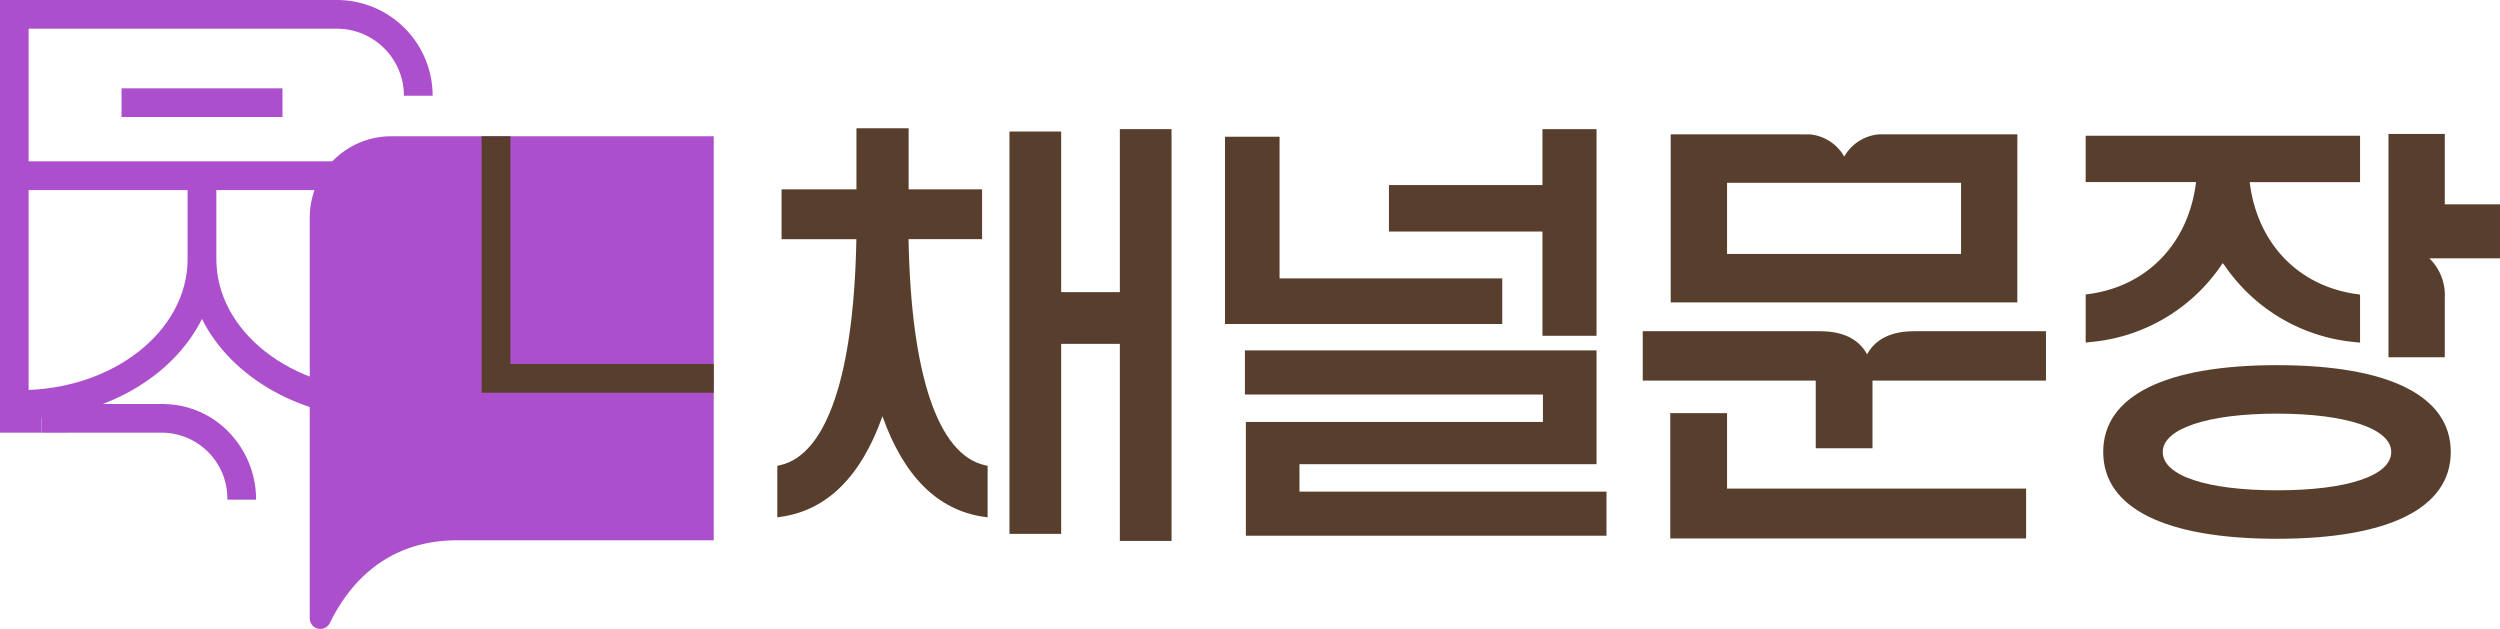
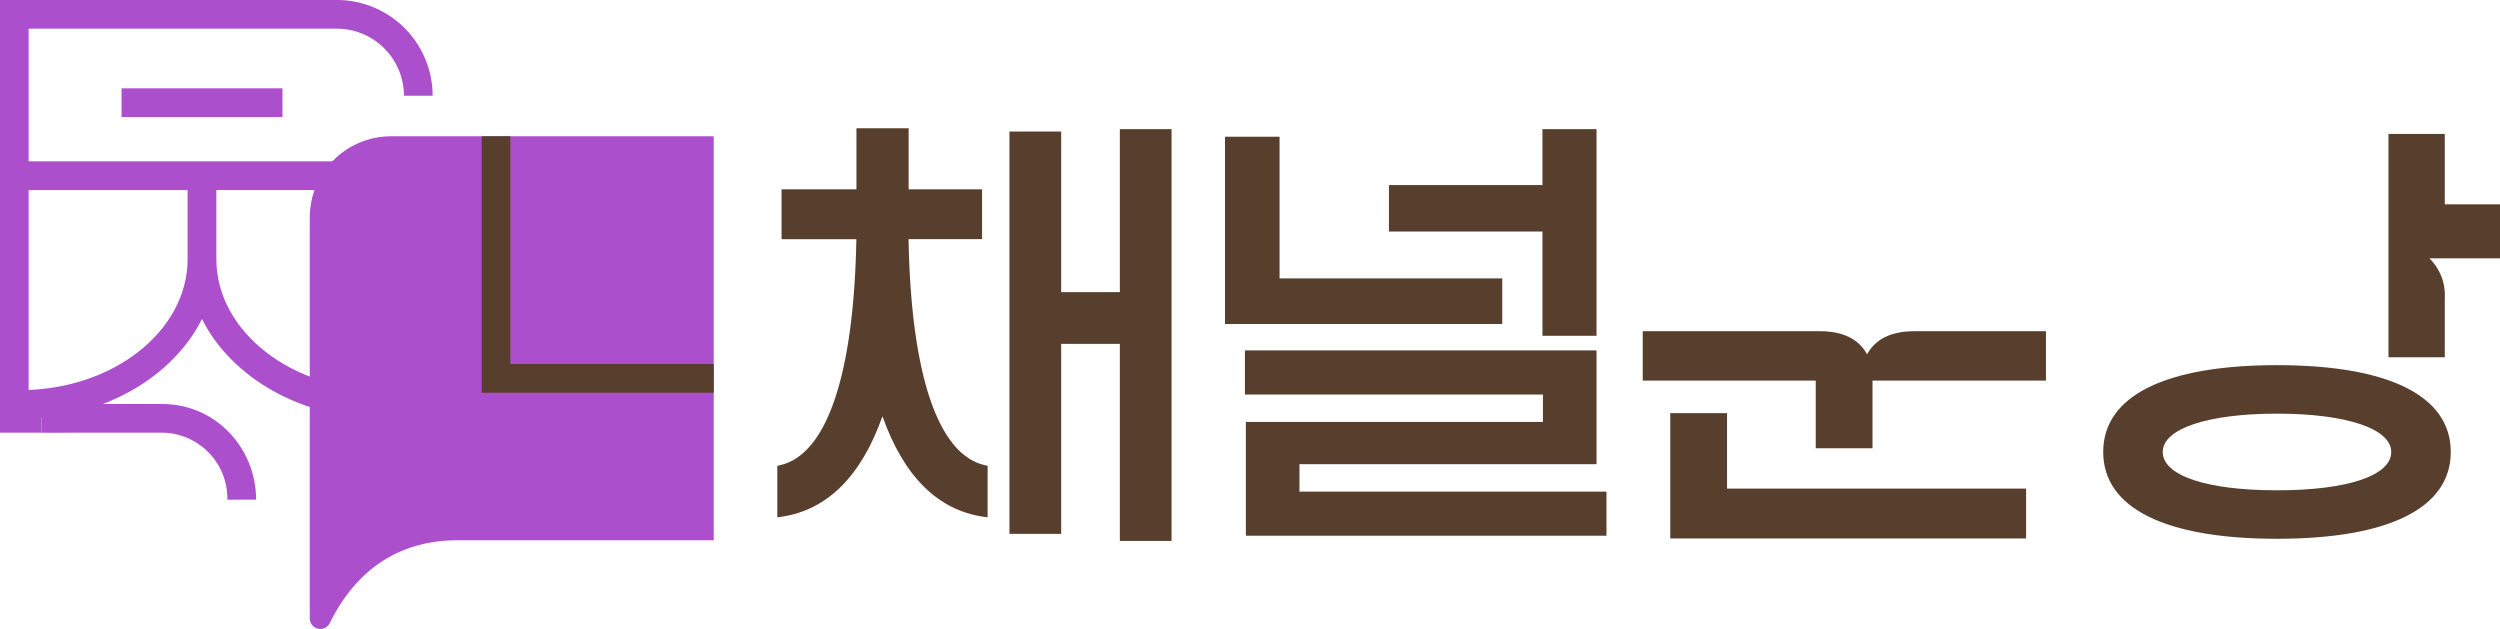
<svg xmlns="http://www.w3.org/2000/svg" width="295.839" height="74.426" viewBox="0 0 295.839 74.426">
  <g id="그룹_23706" data-name="그룹 23706" transform="translate(-244.912 -256.242)">
    <g id="그룹_23687" data-name="그룹 23687" transform="translate(244.913 275.336)">
      <g id="그룹_23686" data-name="그룹 23686" transform="translate(0 0)">
        <path id="패스_64833" data-name="패스 64833" d="M292.718,282.361v-3.4H244.913v3.4h22.2v8.174c-.008,8.547-8.889,15.5-19.8,15.5h-2.4v3.4h2.4c9.718,0,18.054-4.9,21.5-11.819,3.449,6.922,11.785,11.819,21.5,11.819h2.4v-3.4h-2.4c-10.917,0-19.8-6.955-19.8-15.505v-8.167Z" transform="translate(-244.913 -278.965)" fill="#ab4fcd" />
      </g>
    </g>
    <g id="그룹_23688" data-name="그룹 23688" transform="translate(259.294 266.694)">
      <rect id="사각형_57995" data-name="사각형 57995" width="19.044" height="3.396" transform="translate(0 0)" fill="#ab4fcd" />
    </g>
    <g id="그룹_23689" data-name="그룹 23689" transform="translate(281.567 272.37)">
      <path id="패스_64834" data-name="패스 64834" d="M298.16,275.435a9.626,9.626,0,0,0-9.626,9.626v47.414a1.252,1.252,0,0,0,2.376.556c2.3-4.693,6.732-9.792,15.124-9.792H336.34V275.435Z" transform="translate(-288.534 -275.435)" fill="#ab4fcd" />
    </g>
    <g id="그룹_23690" data-name="그룹 23690" transform="translate(264.189 304.047)">
      <path id="패스_64835" data-name="패스 64835" d="M268.171,313.133h-.318c.105,0,.207.013.311.016Z" transform="translate(-267.853 -313.133)" fill="#0075be" />
    </g>
    <g id="그룹_23691" data-name="그룹 23691" transform="translate(244.912 256.242)">
      <path id="패스_64836" data-name="패스 64836" d="M284.789,256.242H244.912v51.2H249.8v-3.4h-1.5V259.638h36.481a7.937,7.937,0,0,1,7.928,7.929h3.4a11.337,11.337,0,0,0-11.325-11.325" transform="translate(-244.912 -256.242)" fill="#ab4fcd" />
    </g>
    <g id="그룹_23692" data-name="그룹 23692" transform="translate(249.804 304.047)">
      <path id="패스_64837" data-name="패스 64837" d="M264.075,316.529h1.043a7.791,7.791,0,0,1,7.627,7.928h3.4a11.44,11.44,0,0,0-3.165-7.928,10.845,10.845,0,0,0-7.546-3.38c-.1,0-.206-.016-.312-.016H250.734v3.4Z" transform="translate(-250.734 -313.133)" fill="#ab4fcd" />
    </g>
    <g id="그룹_23693" data-name="그룹 23693" transform="translate(301.907 272.37)">
      <path id="패스_64838" data-name="패스 64838" d="M340.205,305.778H312.739V275.435h3.4v26.947h24.07Z" transform="translate(-312.739 -275.435)" fill="#583f2d" />
    </g>
    <g id="그룹_23694" data-name="그룹 23694" transform="translate(364.366 271.525)">
      <path id="패스_64839" data-name="패스 64839" d="M400.133,293.716h-6.944V274.709h-6.12v47.609h6.12V299.835h6.944v23.324h6.119V274.429h-6.119Z" transform="translate(-387.069 -274.429)" fill="#583f2d" />
    </g>
    <g id="그룹_23695" data-name="그룹 23695" transform="translate(392.23 297.707)">
      <path id="패스_64840" data-name="패스 64840" d="M426.684,319.052h35.154V305.588H420.229v5.222h35.265v3.244H420.341v13.464h42.674V322.3H426.684Z" transform="translate(-420.229 -305.588)" fill="#583f2d" />
    </g>
    <g id="그룹_23696" data-name="그룹 23696" transform="translate(409.274 271.525)">
      <path id="패스_64841" data-name="패스 64841" d="M458.678,298.882h6.4V274.429h-6.4v6.616H440.513v5.5h18.165Z" transform="translate(-440.513 -274.429)" fill="#583f2d" />
    </g>
    <g id="그룹_23697" data-name="그룹 23697" transform="translate(493.797 299.454)">
      <path id="패스_64842" data-name="패스 64842" d="M561.664,322.475c-8.339,0-13.519-1.738-13.519-4.535,0-2.755,5.306-4.536,13.519-4.536s13.519,1.781,13.519,4.536c0,2.8-5.18,4.535-13.519,4.535m0-14.809c-13.261,0-20.564,3.649-20.564,10.273s7.3,10.273,20.564,10.273,20.564-3.648,20.564-10.273-7.3-10.273-20.564-10.273" transform="translate(-541.1 -307.667)" fill="#583f2d" />
    </g>
    <g id="그룹_23698" data-name="그룹 23698" transform="translate(527.553 272.094)">
      <path id="패스_64843" data-name="패스 64843" d="M587.936,283.437v-8.33h-6.664v26.426h6.664v-7.006a6.111,6.111,0,0,0-1.818-4.7l8.352,0v-6.391Z" transform="translate(-581.272 -275.107)" fill="#583f2d" />
    </g>
    <g id="그룹_23699" data-name="그룹 23699" transform="translate(491.722 272.307)">
-       <path id="패스_64844" data-name="패스 64844" d="M554.667,290.7l.186-.281.057.1.157.181a20.965,20.965,0,0,0,15.566,9.089l.467.048v-5.686l-.367-.05c-6.859-.924-11.71-5.911-12.661-13.014l-.032-.24,13.06,0V275.36H538.631v5.478h13.062l-.033.24c-.95,7.1-5.8,12.09-12.661,13.014l-.367.05v5.686l.468-.048a20.967,20.967,0,0,0,15.568-9.085" transform="translate(-538.631 -275.36)" fill="#583f2d" />
-     </g>
+       </g>
    <g id="그룹_23700" data-name="그룹 23700" transform="translate(439.298 295.437)">
      <path id="패스_64845" data-name="패스 64845" d="M502.8,305.626c-.72-1.34-2.256-2.739-5.548-2.739h-21v5.847h20.471v8h6.718v-8h20.526v-5.847H508.345c-3.292,0-4.828,1.4-5.548,2.739" transform="translate(-476.243 -302.887)" fill="#583f2d" />
    </g>
    <g id="그룹_23701" data-name="그룹 23701" transform="translate(442.619 272.135)">
-       <path id="패스_64846" data-name="패스 64846" d="M514.549,289.311h-27.69v-8.417h27.69Zm6.664-14.155h-16.3l-.1.008a5.225,5.225,0,0,0-4.086,2.633,5.227,5.227,0,0,0-4.086-2.633l-16.45-.008v19.893h41.018Z" transform="translate(-480.195 -275.156)" fill="#583f2d" />
-     </g>
+       </g>
    <g id="그룹_23702" data-name="그룹 23702" transform="translate(442.564 305.13)">
      <path id="패스_64847" data-name="패스 64847" d="M486.848,314.421h-6.719v14.83h42.108v-5.9H486.848Z" transform="translate(-480.129 -314.421)" fill="#583f2d" />
    </g>
    <g id="그룹_23703" data-name="그룹 23703" transform="translate(389.874 272.422)">
      <path id="패스_64848" data-name="패스 64848" d="M450.233,297.651v-5.39H423.882V275.5h-6.457v22.154h32.808Z" transform="translate(-417.426 -275.497)" fill="#583f2d" />
    </g>
    <g id="그룹_23705" data-name="그룹 23705" transform="translate(336.894 271.413)">
      <g id="그룹_23704" data-name="그룹 23704" transform="translate(0 0)">
        <path id="패스_64849" data-name="패스 64849" d="M369.908,287.425h8.7v-5.895h-8.69V274.3h-6.176v7.233H354.88v5.895h8.852c-.287,16.006-3.487,25.5-9.024,26.745l-.332.074v6.1l.486-.071c5.437-.8,9.446-4.8,11.958-11.89,2.513,7.09,6.522,11.092,11.958,11.89l.486.071v-6.1l-.331-.074c-5.538-1.247-8.737-10.739-9.025-26.745" transform="translate(-354.376 -274.296)" fill="#583f2d" />
      </g>
    </g>
  </g>
</svg>